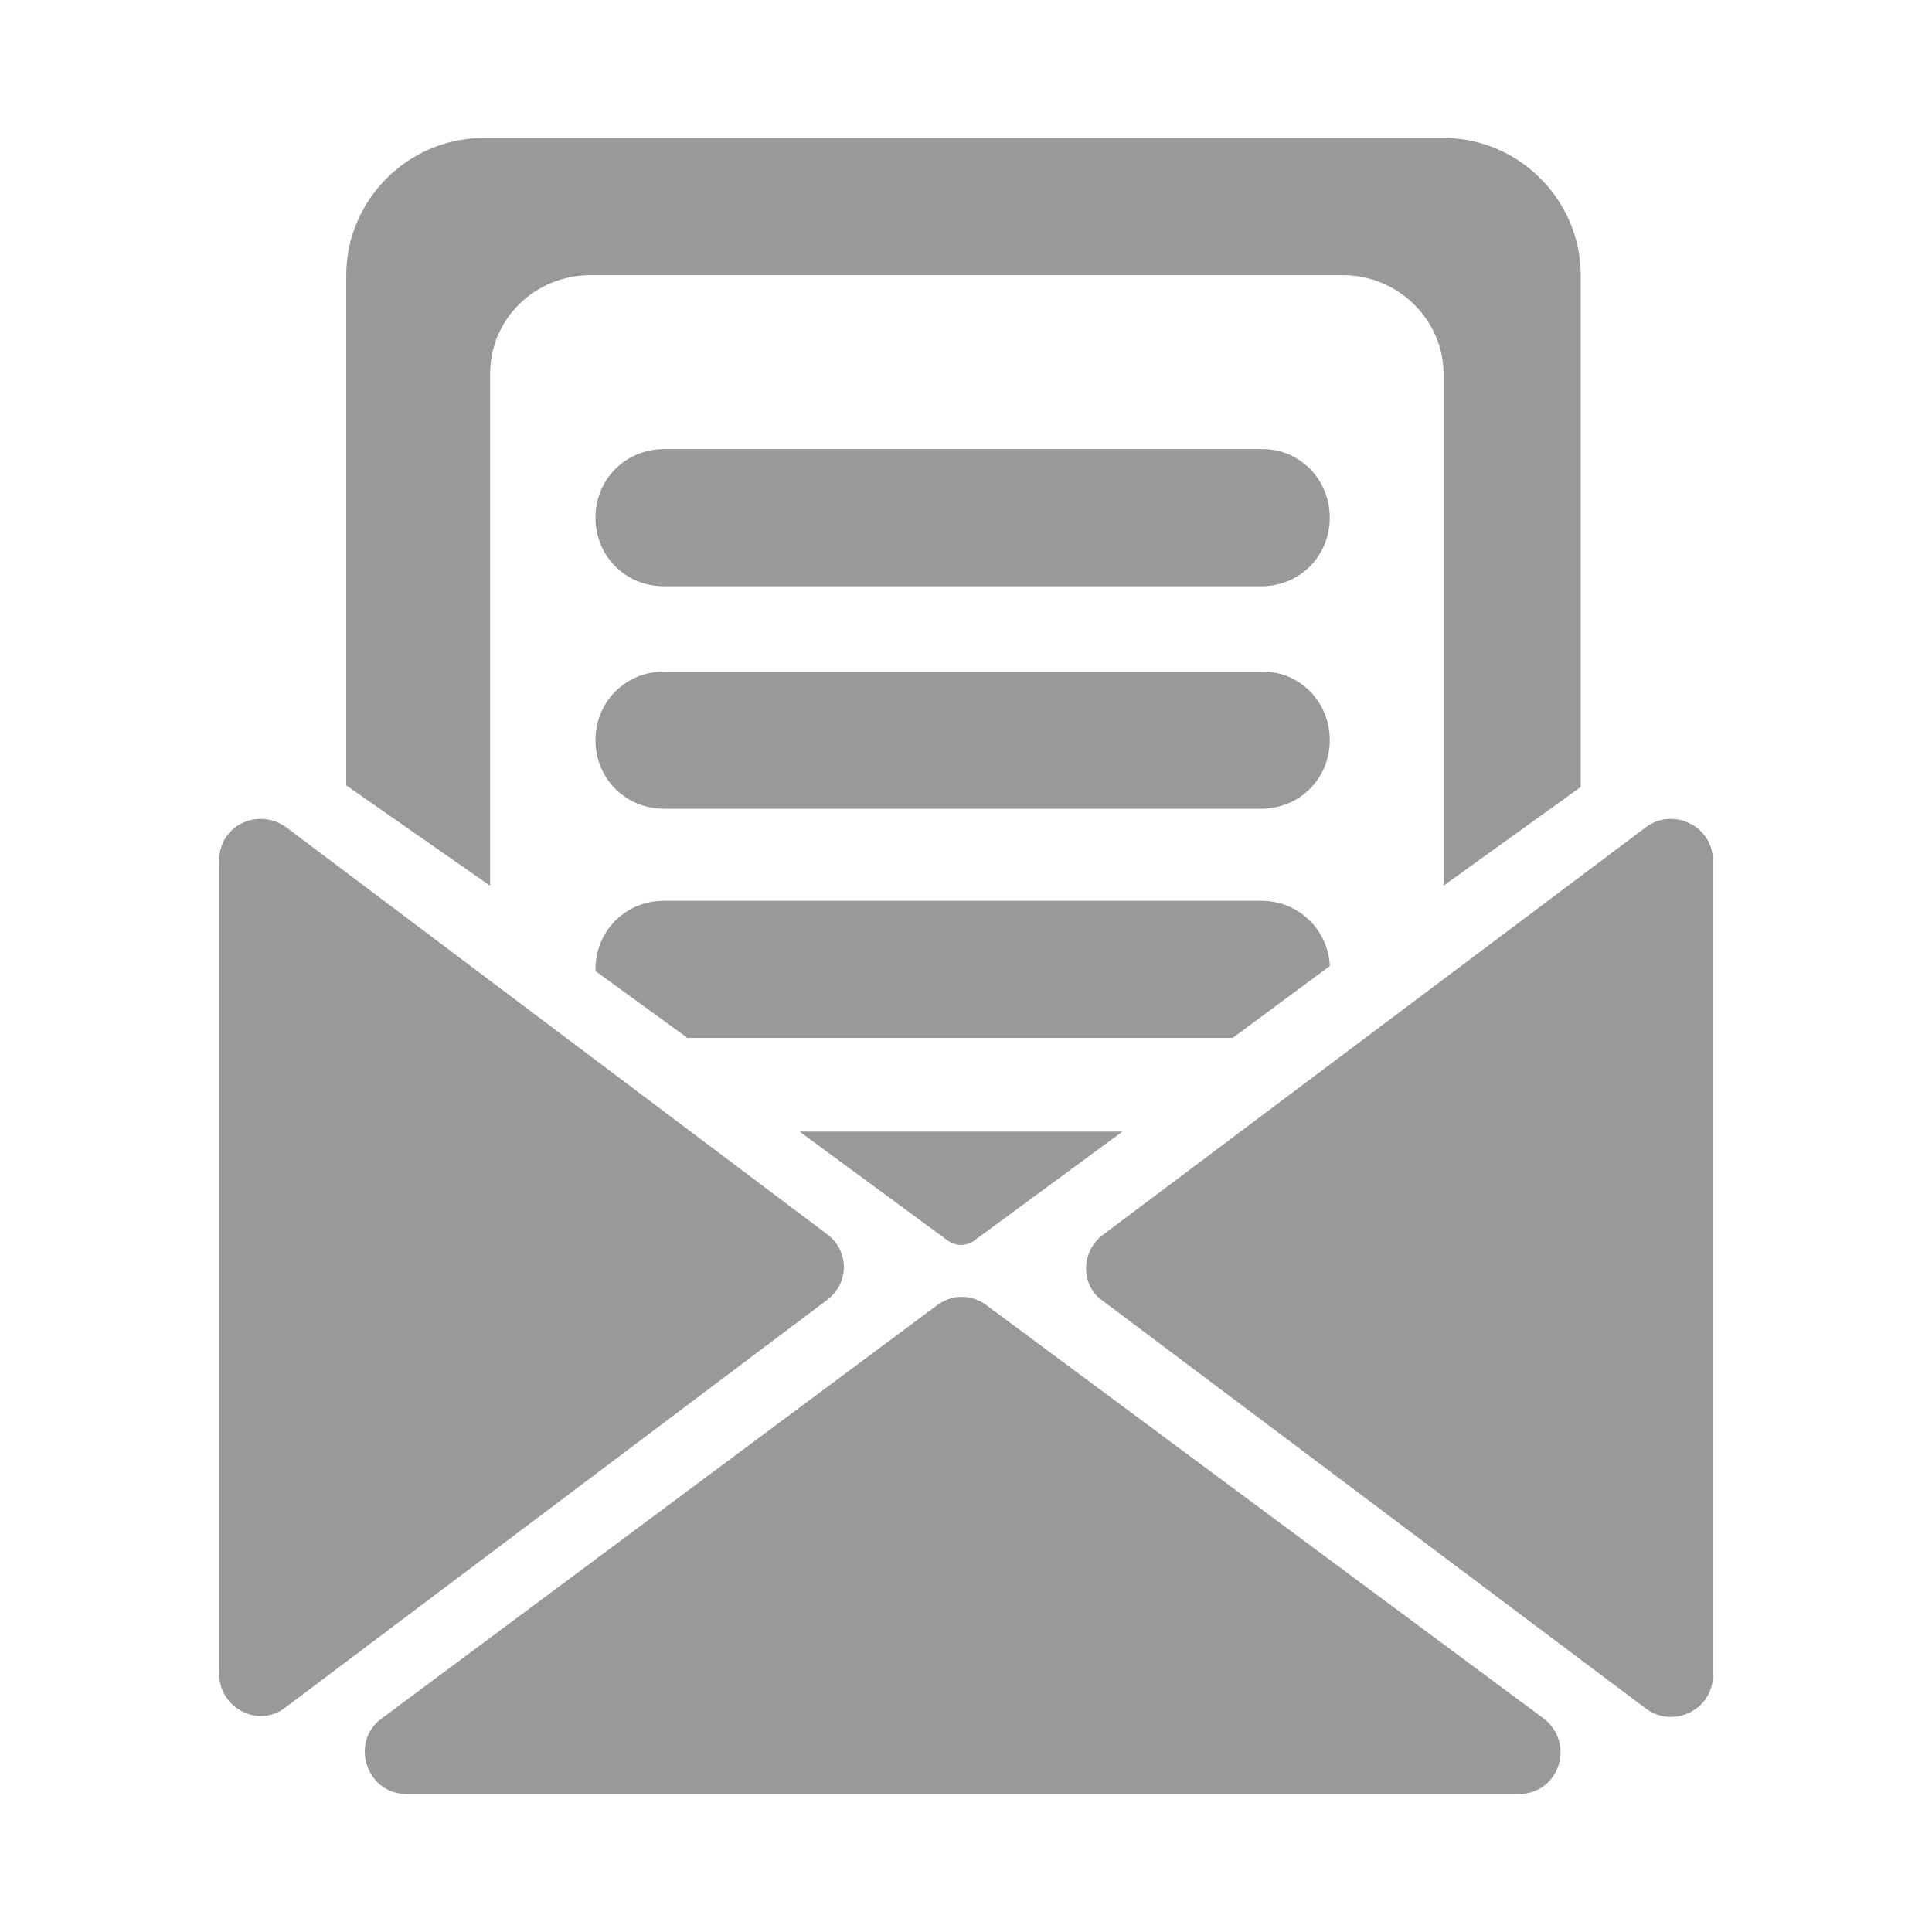
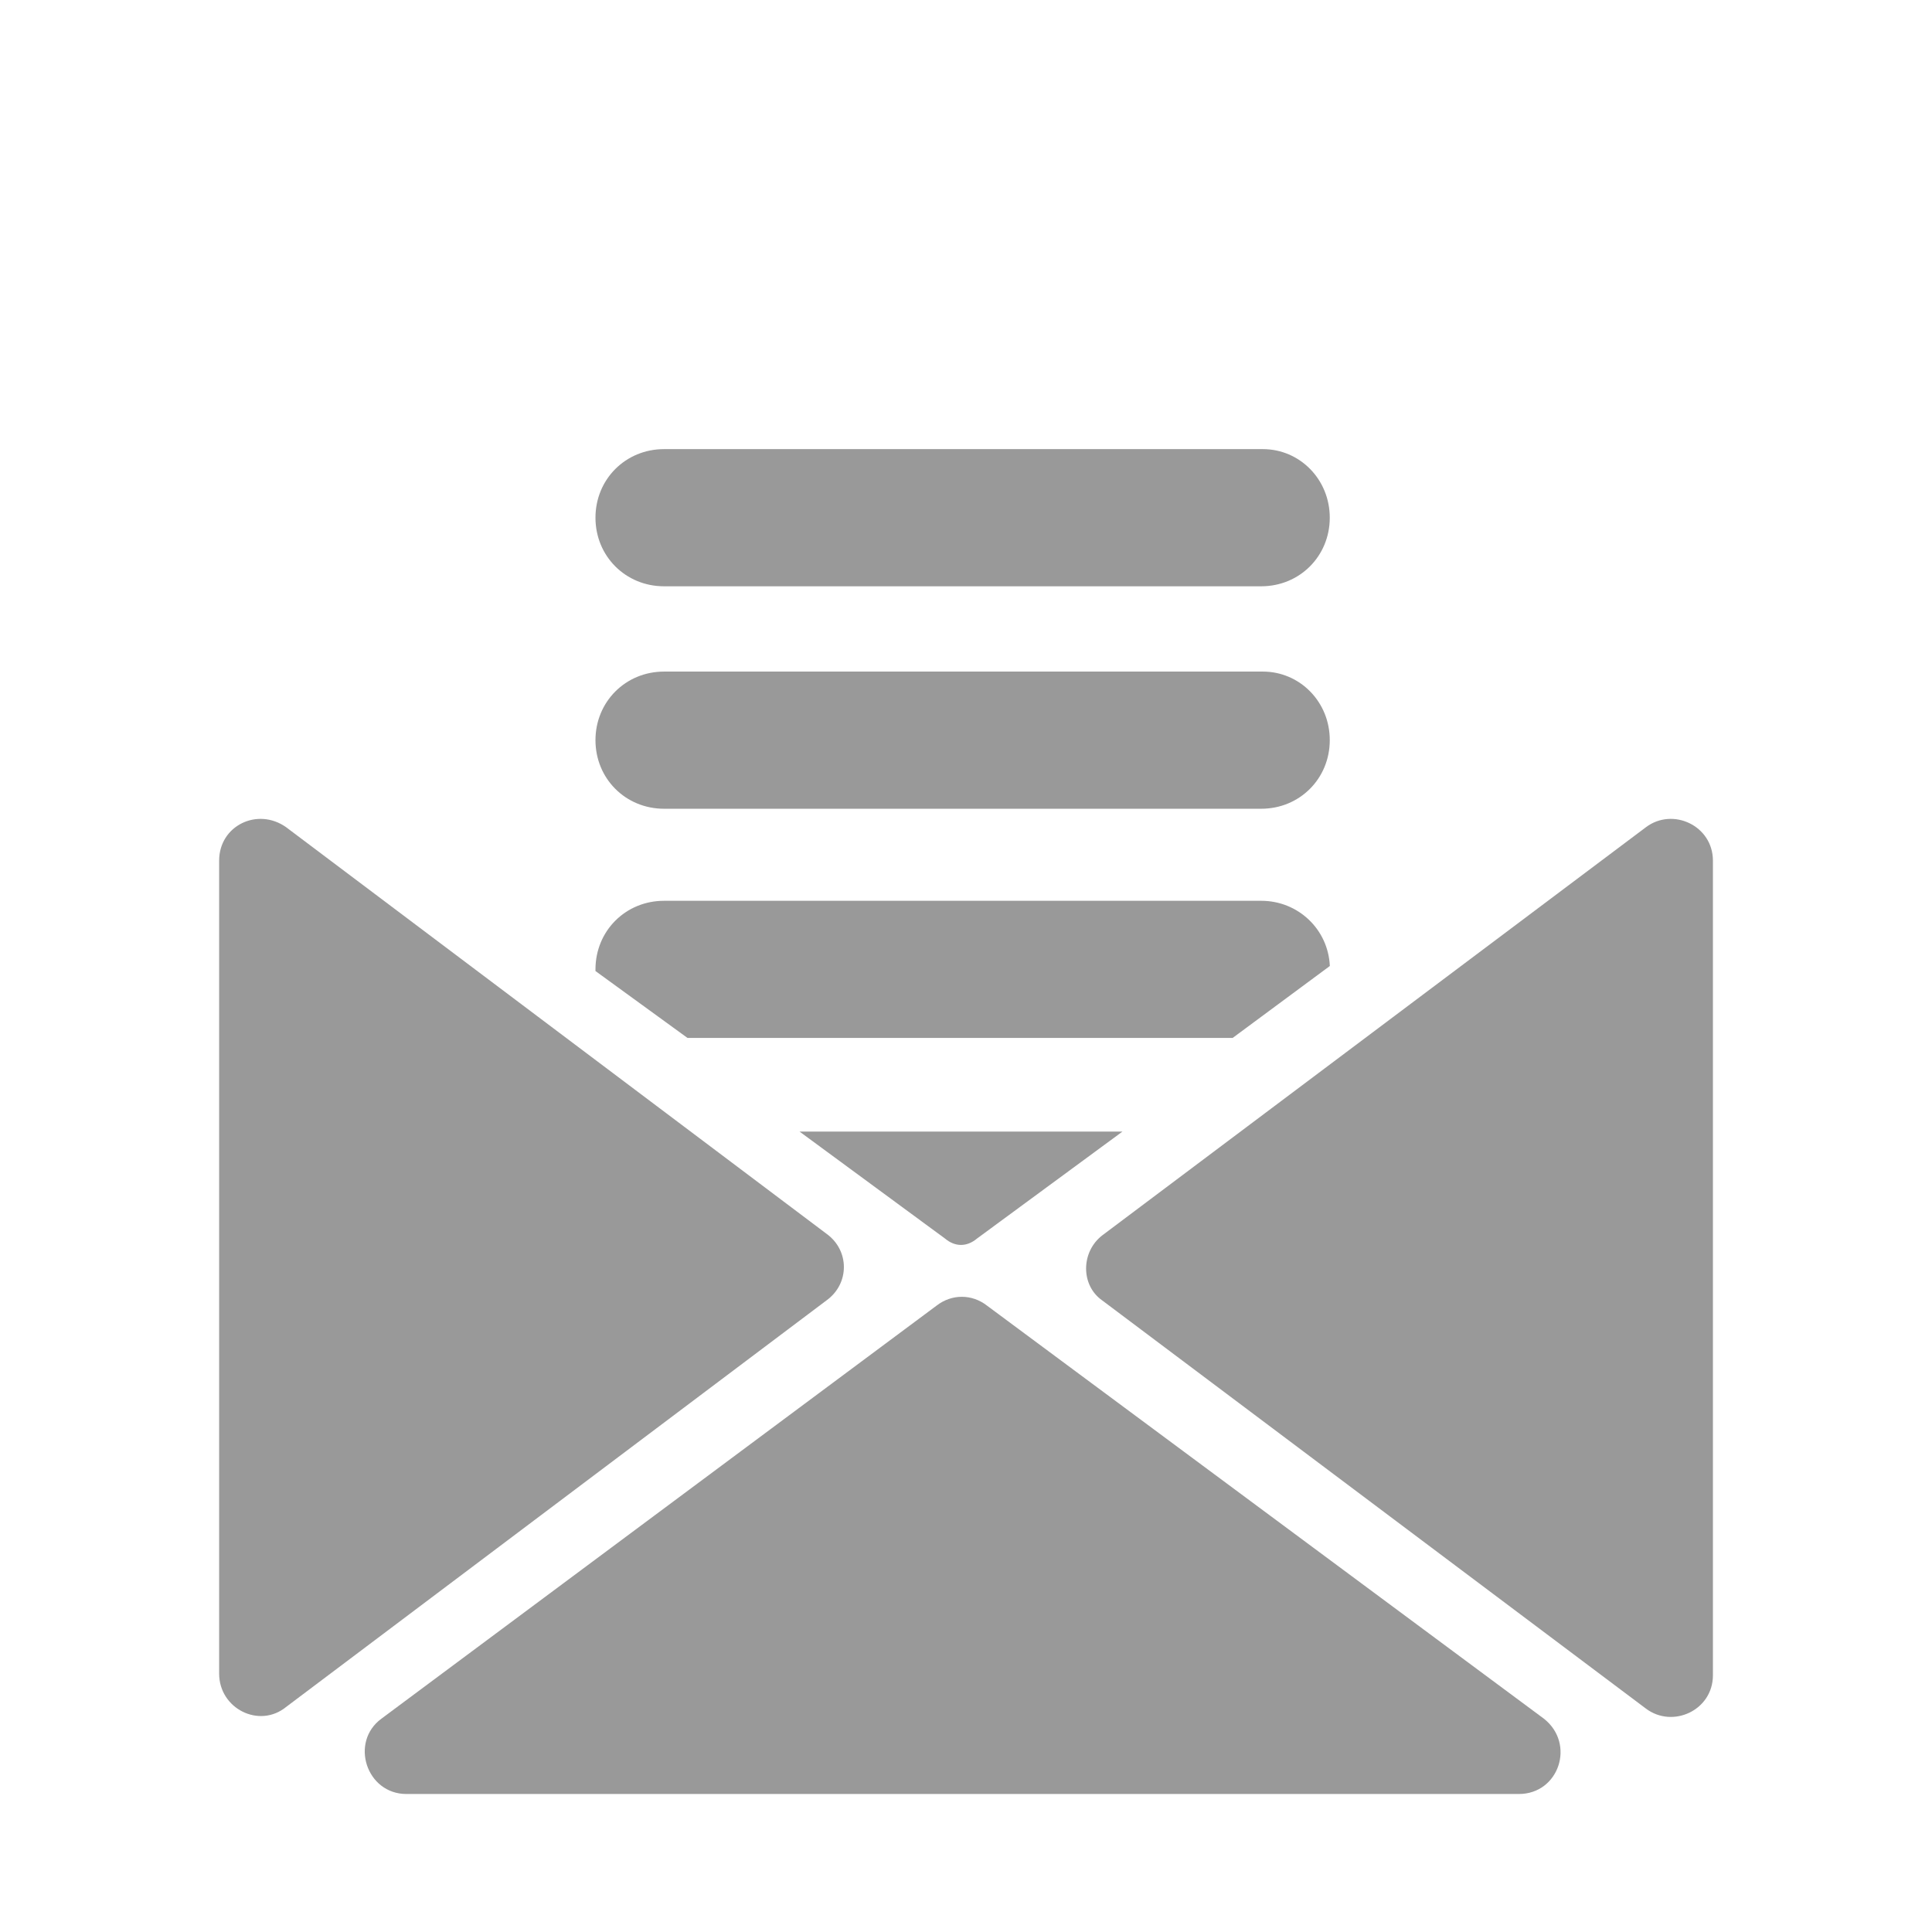
<svg xmlns="http://www.w3.org/2000/svg" version="1.1" x="0px" y="0px" width="28px" height="28px" viewBox="-3.176 -2 28 28" enable-background="new -3.176 -2 28 28" xml:space="preserve">
  <defs>
</defs>
-   <path fill-rule="evenodd" clip-rule="evenodd" fill="#999999" d="M8.412,14.4l2.109,1.551l0,0c0.146,0.122,0.315,0.122,0.461,0l0,0  l2.109-1.551H8.412L8.412,14.4z" />
+   <path fill-rule="evenodd" clip-rule="evenodd" fill="#999999" d="M8.412,14.4l2.109,1.551c0.146,0.122,0.315,0.122,0.461,0l0,0  l2.109-1.551H8.412L8.412,14.4z" />
  <path fill-rule="evenodd" clip-rule="evenodd" fill="#999999" d="M15.127,7.733H6.448c-0.557,0-0.994,0.437-0.994,0.994  c0,0.558,0.437,0.994,0.994,0.994h8.654c0.558,0,0.994-0.437,0.994-0.994C16.097,8.17,15.66,7.733,15.127,7.733L15.127,7.733z" />
-   <path fill-rule="evenodd" clip-rule="evenodd" fill="#999999" d="M3.927,3.418c0-0.8,0.655-1.43,1.455-1.43h10.909  c0.8,0,1.454,0.655,1.454,1.43v7.418l1.988-1.43V1.988C19.733,0.897,18.836,0,17.745,0H3.83C2.739,0,1.842,0.897,1.842,1.988v7.394  l2.085,1.455V3.418L3.927,3.418z" />
  <path fill-rule="evenodd" clip-rule="evenodd" fill="#999999" d="M16.097,12c-0.024-0.533-0.46-0.945-0.994-0.945H6.448  c-0.557,0-0.994,0.436-0.994,0.994v0.024l1.333,0.969h7.902L16.097,12L16.097,12z" />
  <path fill-rule="evenodd" clip-rule="evenodd" fill="#999999" d="M19.2,22.909l-8.073-5.988c-0.218-0.169-0.509-0.169-0.728,0  l-8.048,5.988C1.891,23.248,2.133,24,2.715,24h16.121C19.418,24,19.66,23.272,19.2,22.909L19.2,22.909z" />
  <path fill-rule="evenodd" clip-rule="evenodd" fill="#999999" d="M15.127,4.509H6.448c-0.557,0-0.994,0.436-0.994,0.994  s0.437,0.994,0.994,0.994h8.654c0.558,0,0.994-0.437,0.994-0.994S15.66,4.509,15.127,4.509L15.127,4.509z" />
  <path fill-rule="evenodd" clip-rule="evenodd" fill="#999999" d="M20.679,9.988L12.8,15.903c-0.314,0.242-0.314,0.727,0,0.945  l7.879,5.915c0.388,0.291,0.97,0.024,0.97-0.484V10.473C21.648,9.964,21.066,9.697,20.679,9.988L20.679,9.988z" />
  <path fill-rule="evenodd" clip-rule="evenodd" fill="#999999" d="M8.8,15.879L0.97,9.988C0.558,9.697,0,9.964,0,10.473v11.782  c0,0.509,0.582,0.8,0.97,0.484l7.83-5.891C9.139,16.606,9.139,16.121,8.8,15.879L8.8,15.879z" />
</svg>